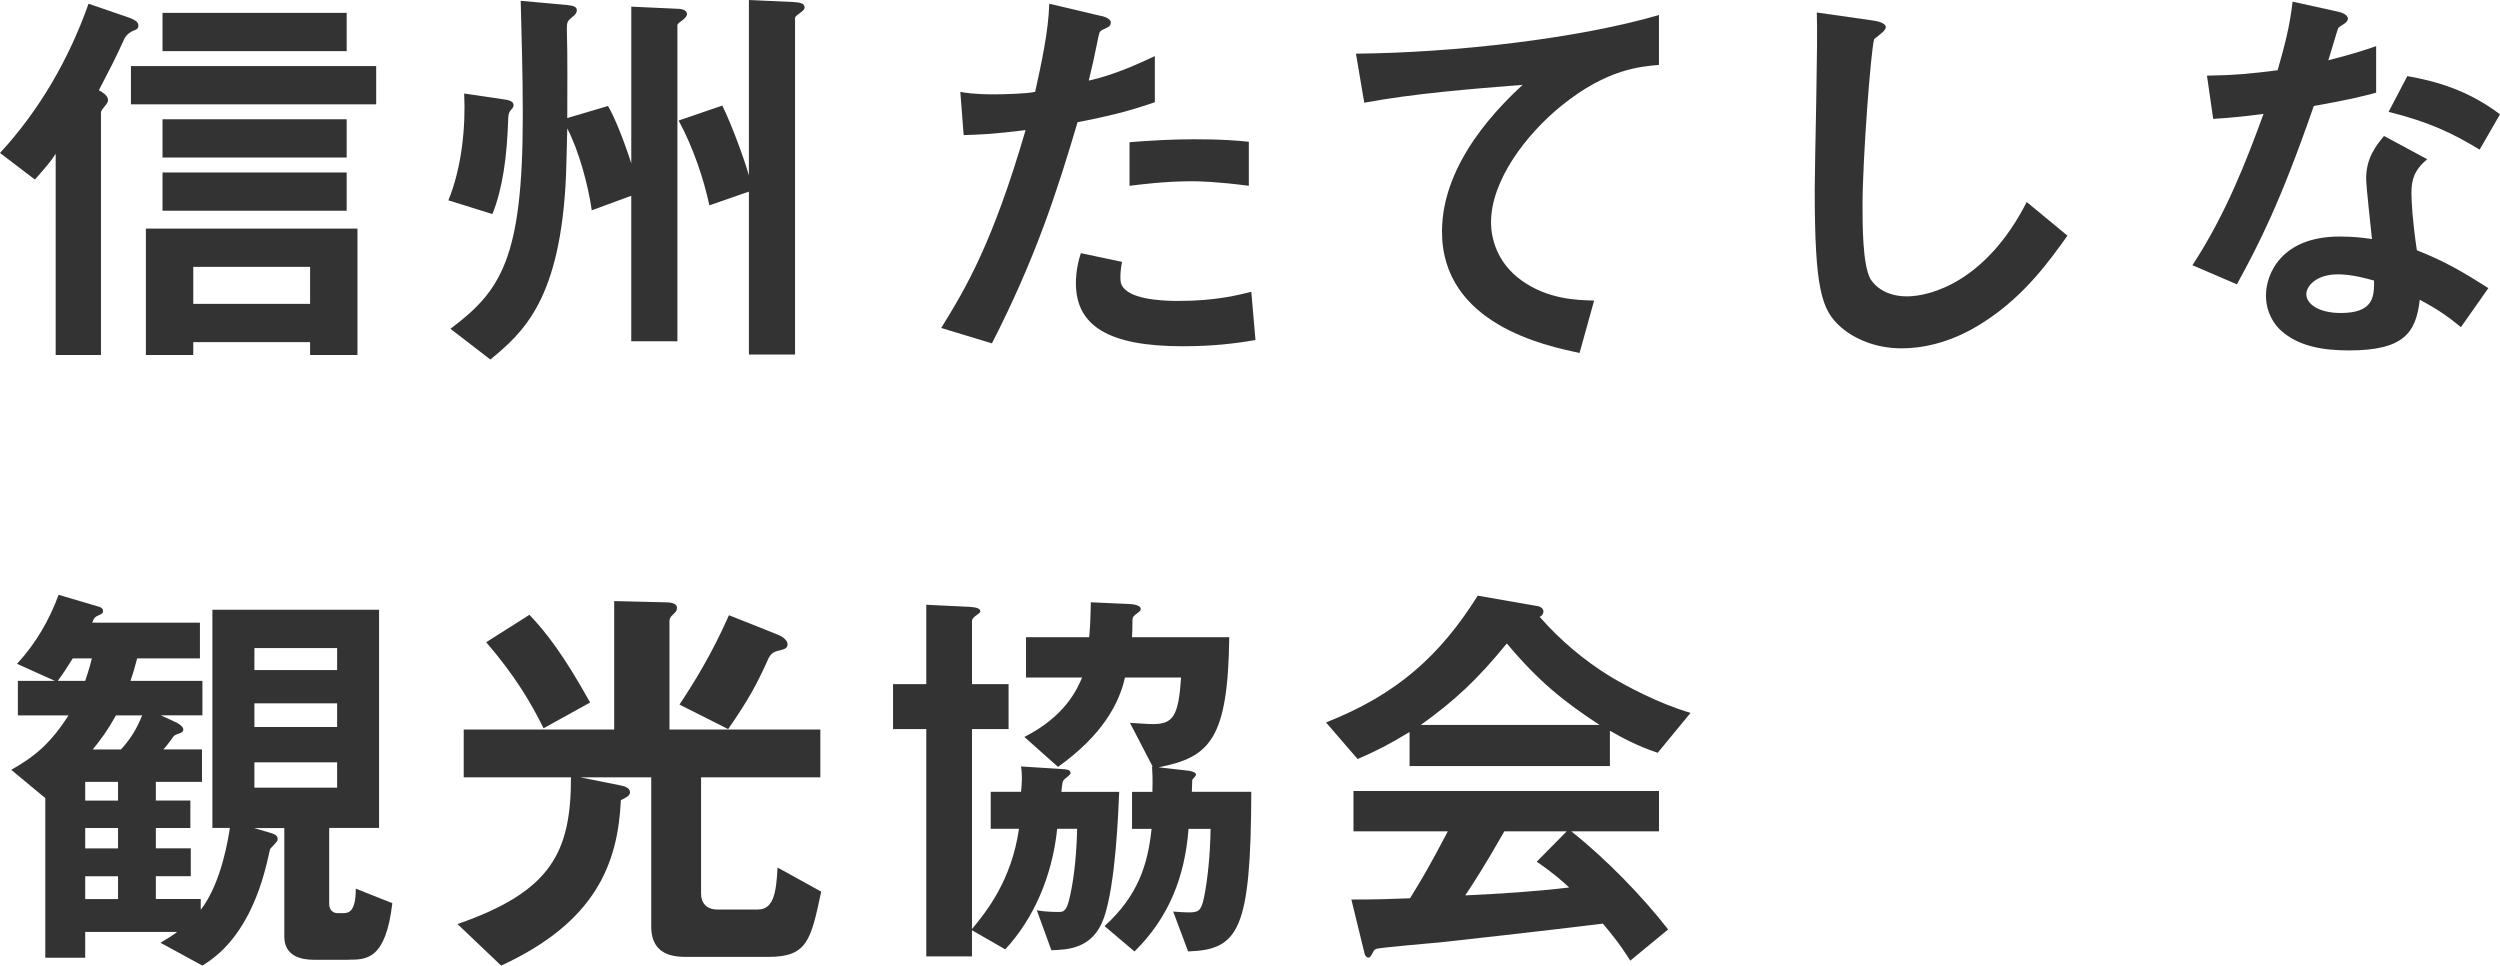
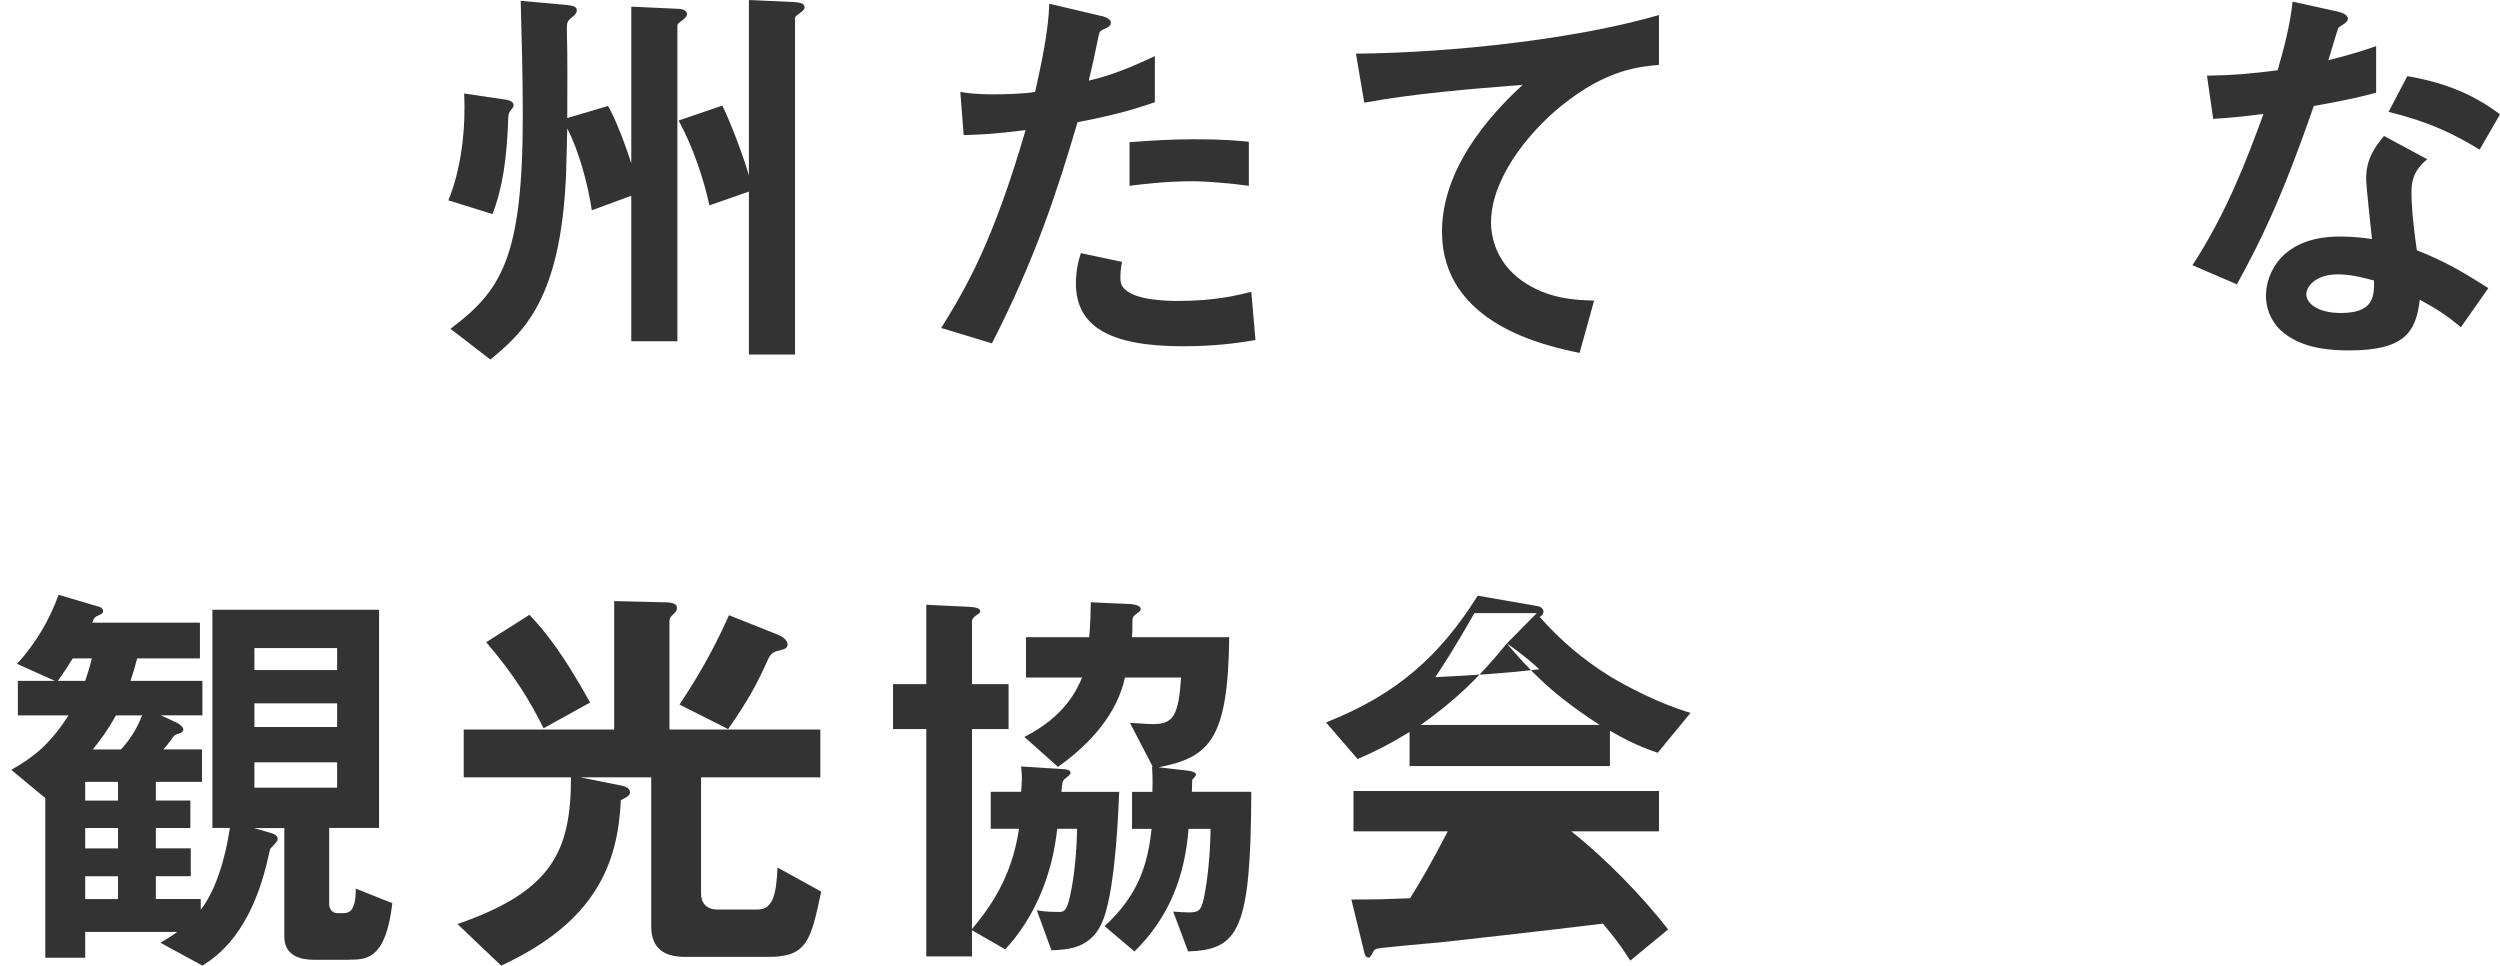
<svg xmlns="http://www.w3.org/2000/svg" id="_レイヤー_2" data-name="レイヤー 2" viewBox="0 0 108.292 41.827">
  <defs>
    <style>
      .cls-1 {
        fill: #333;
      }
    </style>
  </defs>
  <g id="contents">
    <g>
-       <path class="cls-1" d="M5.815,1.314q-.324.126-.45.414c-.432.937-.504,1.062-1.081,2.179.18.108.396.234.396.432,0,.072-.036.126-.09.198-.108.126-.216.27-.216.324v10.515h-1.962V6.662c-.198.306-.36.504-.9,1.116l-1.512-1.152C1.71,4.771,2.989,2.557,3.835.162l1.783.612c.162.072.378.144.378.342,0,.108-.072.162-.18.198ZM5.672,4.52v-1.657h10.623v1.657H5.672ZM13.432,15.377v-.558h-5.06v.558h-2.053v-5.474h9.165v5.474h-2.052ZM7.04,2.215V.558h7.977v1.657h-7.977ZM7.04,6.824v-1.657h7.977v1.657h-7.977ZM7.04,9.129v-1.657h7.977v1.657h-7.977ZM13.432,11.56h-5.06v1.603h5.06v-1.603Z" />
      <path class="cls-1" d="M22.141,4.753q-.126.126-.126.378c-.054,1.656-.234,3.007-.684,4.141l-1.909-.594c.576-1.404.756-3.169.684-4.627l1.71.252c.18.018.432.072.432.252,0,.072-.054.144-.108.198ZM29.577.864c-.216.162-.234.18-.234.234v13.684h-1.999v-6.302l-1.71.63c-.162-1.116-.558-2.575-1.062-3.547-.018.918-.036,1.422-.054,2.035-.234,5.365-1.837,6.788-3.277,7.976l-1.729-1.332c2.179-1.639,3.133-3.025,3.133-9.219,0-2.017-.054-3.313-.09-4.988l1.999.18c.324.036.432.09.432.234,0,.108-.09.216-.198.288-.216.18-.234.216-.234.541.036,1.278.018,2.557.018,3.835l1.765-.522c.288.486.684,1.477,1.008,2.485V.288l1.962.09c.18,0,.45.036.45.234,0,.09-.072.162-.18.252ZM34.637.576c-.18.126-.198.162-.198.216v14.566h-1.999v-7.058l-1.711.594c-.252-1.152-.684-2.467-1.332-3.673l1.891-.648c.396.81.918,2.214,1.152,3.025V0l1.962.09c.288.018.45.072.45.234,0,.09-.072.144-.216.252Z" />
      <path class="cls-1" d="M46.676,5.294c-.882,2.989-1.818,5.888-3.709,9.579l-2.197-.666c1.08-1.747,2.232-3.691,3.655-8.571-1.44.18-2.053.198-2.683.216l-.144-1.873c.198.036.576.108,1.458.108.252,0,1.386-.018,1.783-.108.27-1.225.576-2.611.612-3.817l2.214.522c.036,0,.45.09.45.288,0,.126-.054.18-.216.252-.234.108-.27.126-.306.306-.162.81-.306,1.458-.432,1.962,1.062-.234,2.143-.72,2.863-1.062v1.999c-.612.198-1.369.486-3.349.864ZM51.231,14.999c-3.241,0-4.627-.9-4.627-2.737,0-.09,0-.666.216-1.296l1.783.378c-.072.342-.072.63-.072.666,0,.234.036.378.216.54.504.468,1.873.486,2.287.486,1.674,0,2.646-.27,3.169-.396l.18,2.088c-.918.162-1.891.27-3.151.27ZM51.628,7.851c-1.152,0-2.269.144-2.701.198v-1.89c.937-.072,1.837-.126,2.791-.126,1.26,0,1.836.054,2.377.108v1.908c-1.351-.18-2.197-.198-2.467-.198Z" />
      <path class="cls-1" d="M67.665,4.556c-1.584,1.278-3.079,3.277-3.079,5.078,0,.612.216,1.729,1.333,2.521,1.134.81,2.377.846,3.133.864l-.63,2.269c-1.458-.306-5.96-1.242-5.96-5.257,0-3.079,2.647-5.564,3.493-6.356-2.287.18-4.717.378-6.86.774l-.36-2.125c4.231-.036,9.615-.648,13.126-1.674v2.161c-.774.072-2.233.162-4.195,1.747Z" />
-       <path class="cls-1" d="M85.953,13.937c-1.512.99-2.827,1.152-3.583,1.152-1.134,0-2.052-.415-2.628-.918-.846-.738-1.134-1.656-1.134-5.978,0-1.099.144-6.446.09-7.652l2.395.342c.432.054.594.18.594.288,0,.144-.216.288-.504.522-.144.468-.504,5.221-.504,7.202,0,.828,0,2.575.342,3.187.036.054.432.756,1.584.756,1.008,0,3.421-.63,5.186-4.087l1.765,1.458c-.738,1.026-1.819,2.575-3.602,3.727Z" />
      <path class="cls-1" d="M100.226,4.591c-1.458,4.213-2.395,6.014-3.331,7.725l-1.926-.828c1.44-2.197,2.34-4.52,3.079-6.554-.828.108-1.333.162-2.179.216l-.27-1.873c1.188-.018,1.945-.09,3.061-.234.306-1.08.522-1.873.648-2.971l1.963.432c.09.018.432.108.432.306,0,.18-.306.288-.414.396-.018.018-.36,1.17-.432,1.404,1.062-.27,1.603-.45,2.07-.612v2.017c-.612.162-1.17.306-2.701.576ZM106.6,14.17c-.612-.504-1.081-.81-1.783-1.188-.162,1.44-.702,2.197-3.061,2.197-1.152,0-2.179-.18-2.935-.846-.288-.252-.667-.774-.667-1.53,0-.973.703-2.557,3.187-2.557.594,0,1.044.054,1.405.108-.036-.414-.252-2.25-.252-2.628,0-.864.415-1.405.774-1.836l1.873,1.008c-.576.468-.684.918-.684,1.44,0,.378.036,1.17.234,2.503,1.188.468,1.963.918,3.097,1.639l-1.188,1.692ZM101.271,11.884c-.937,0-1.369.504-1.369.864,0,.396.504.81,1.495.81,1.458,0,1.44-.756,1.44-1.404-.324-.09-.954-.27-1.566-.27ZM107.41,6.482c-1.188-.72-2.161-1.188-3.943-1.638l.81-1.548c1.333.234,2.683.648,4.015,1.656l-.882,1.53Z" />
      <path class="cls-1" d="M15.088,41.575h-1.495c-.558,0-1.278-.162-1.278-1.008v-4.699h-1.314l.738.216c.108.036.288.09.288.252,0,.09-.018.108-.288.396-.054.054-.036.054-.108.342-.738,3.385-2.269,4.375-2.863,4.753l-1.818-.99c.36-.216.54-.324.72-.468h-3.979v1.116h-1.729v-6.914l-1.476-1.225c1.062-.594,1.729-1.188,2.484-2.358H.774v-1.495h1.602l-1.638-.738c.828-.9,1.404-1.909,1.8-2.989l1.71.504c.09.018.216.072.216.198,0,.09-.054.126-.18.18-.162.072-.216.108-.288.324h4.664v1.548h-2.719c-.126.486-.162.594-.288.972h3.115v1.495h-1.801l.703.324c.09.054.27.162.27.288,0,.108-.09.144-.198.18-.18.054-.216.09-.306.234-.09.126-.27.36-.36.45h1.674v1.404h-1.999v.81h1.495v1.188h-1.495v.882h1.513v1.206h-1.513v.99h1.944v.468c.918-1.188,1.207-3.187,1.261-3.547h-.756v-9.453h7.22v9.453h-2.161v3.295c0,.252.162.396.36.396h.252c.27,0,.54-.108.54-1.062l1.584.63c-.288,2.449-1.116,2.449-1.909,2.449ZM3.151,28.521c-.216.342-.396.63-.648.972h1.188c.18-.54.252-.81.288-.972h-.828ZM5.113,33.869h-1.422v.81h1.422v-.81ZM5.113,35.867h-1.422v.882h1.422v-.882ZM5.113,37.956h-1.422v.99h1.422v-.99ZM5.023,30.988c-.36.648-.666,1.062-1.008,1.477h1.224c.433-.468.703-.937.918-1.477h-1.134ZM14.603,28.071h-3.583v.954h3.583v-.954ZM14.603,30.465h-3.583v1.026h3.583v-1.026ZM14.603,33.022h-3.583v1.098h3.583v-1.098Z" />
      <path class="cls-1" d="M33.286,41.449h-3.619c-.955,0-1.458-.414-1.458-1.314v-6.464h-3.079l1.71.342c.198.036.45.108.45.306,0,.144-.144.216-.396.342-.126,2.737-1.081,5.276-5.186,7.166l-1.891-1.8c4.051-1.404,4.916-3.097,4.916-6.356h-4.646v-2.07h6.518v-5.564l2.232.054c.144,0,.486.018.486.234,0,.072,0,.144-.144.27-.162.144-.18.216-.18.324v4.682h6.536v2.07h-5.167v5.042c0,.396.234.684.702.684h1.765c.702,0,.792-.81.846-1.818l1.891,1.044c-.45,2.125-.612,2.827-2.287,2.827ZM23.545,31.546c-.558-1.134-1.26-2.305-2.485-3.727l1.873-1.188c.72.756,1.477,1.729,2.629,3.799l-2.017,1.116ZM33.826,28.161c-.36.072-.414.162-.522.324-.522,1.17-.9,1.854-1.764,3.097l-2.107-1.062c.63-.954,1.387-2.161,2.143-3.871l2.125.846c.144.054.414.216.414.414,0,.144-.09.198-.288.252Z" />
      <path class="cls-1" d="M47.811,39.774c-.468,1.333-1.584,1.368-2.269,1.386l-.63-1.729c.27.054.666.072.936.072.216,0,.36,0,.504-.702.198-.864.288-1.999.306-2.899h-.864c-.216,2.088-1.044,3.925-2.251,5.221l-1.44-.828v1.134h-1.98v-9.849h-1.44v-1.945h1.44v-3.439l1.873.09c.198.018.468.036.468.198,0,.054-.108.126-.162.162-.126.09-.198.162-.198.252v2.737h1.584v1.945h-1.584v8.661c.612-.738,1.71-2.089,2.035-4.339h-1.224v-1.603h1.314c.018-.234.036-.378.036-.594,0-.216-.018-.378-.036-.504l1.729.108c.271.018.415.036.415.18,0,.054-.072.108-.27.27-.072.072-.09.126-.126.541h2.503c-.036.792-.144,3.979-.666,5.474ZM51.466,41.215l-.648-1.729c.27.018.468.036.648.036.432,0,.558-.036.685-.63.162-.792.27-1.854.288-2.989h-.955c-.162,2.106-.864,3.853-2.341,5.312l-1.296-1.099c1.44-1.314,1.873-2.646,2.035-4.213h-.846v-1.603h.882c.018-.612,0-.846-.018-1.099l.036.018-.99-1.908c.792.054.882.054,1.008.054.864,0,1.098-.36,1.206-2.017h-2.431c-.252,1.152-1.008,2.521-2.899,3.871l-1.458-1.296c1.764-.9,2.269-2.035,2.502-2.575h-2.431v-1.747h2.737c.054-.576.054-.9.072-1.512l1.602.072c.162,0,.558.036.558.216,0,.072-.018.09-.234.252-.126.108-.126.126-.126.396,0,.162,0,.342-.018.576h4.213c-.054,4.429-.846,5.204-3.061,5.636l1.26.144c.054,0,.36.054.36.162,0,.072-.09.144-.162.234,0,.144-.018.432-.018.522h2.575c-.018,5.996-.54,6.842-2.737,6.914Z" />
-       <path class="cls-1" d="M71.807,32.608c-.918-.306-1.53-.648-2.071-.954v1.53h-8.678v-1.476c-.918.558-1.458.828-2.251,1.17l-1.368-1.584c3.061-1.207,4.934-2.881,6.572-5.492l2.575.45c.144.018.27.108.27.234,0,.108-.072.198-.162.234.882,1.008,1.908,1.873,3.042,2.575.63.378,2.071,1.17,3.493,1.584l-1.422,1.729ZM70.618,41.611c-.18-.27-.396-.666-1.188-1.603-2.466.306-6.518.756-7.04.811-.378.036-2.287.198-2.719.27-.09.018-.144.054-.18.126-.108.216-.162.27-.216.27s-.144-.072-.162-.162l-.576-2.359c1.134,0,1.639-.018,2.539-.054.45-.72.829-1.351,1.639-2.899h-4.087v-1.747h13.234v1.747h-3.799c1.548,1.224,3.133,2.881,4.195,4.249l-1.639,1.351ZM65.271,27.873c-1.296,1.584-2.25,2.467-3.727,3.529h7.743c-1.531-1.008-2.593-1.836-4.016-3.529ZM66.567,37.326l1.296-1.314h-2.701c-.846,1.494-1.368,2.287-1.692,2.773,1.512-.072,3.007-.162,4.501-.342-.252-.234-.685-.63-1.405-1.116Z" />
+       <path class="cls-1" d="M71.807,32.608c-.918-.306-1.53-.648-2.071-.954v1.53h-8.678v-1.476c-.918.558-1.458.828-2.251,1.17l-1.368-1.584c3.061-1.207,4.934-2.881,6.572-5.492l2.575.45c.144.018.27.108.27.234,0,.108-.072.198-.162.234.882,1.008,1.908,1.873,3.042,2.575.63.378,2.071,1.17,3.493,1.584l-1.422,1.729ZM70.618,41.611c-.18-.27-.396-.666-1.188-1.603-2.466.306-6.518.756-7.04.811-.378.036-2.287.198-2.719.27-.09.018-.144.054-.18.126-.108.216-.162.27-.216.27s-.144-.072-.162-.162l-.576-2.359c1.134,0,1.639-.018,2.539-.054.45-.72.829-1.351,1.639-2.899h-4.087v-1.747h13.234v1.747h-3.799c1.548,1.224,3.133,2.881,4.195,4.249l-1.639,1.351ZM65.271,27.873c-1.296,1.584-2.25,2.467-3.727,3.529h7.743c-1.531-1.008-2.593-1.836-4.016-3.529Zl1.296-1.314h-2.701c-.846,1.494-1.368,2.287-1.692,2.773,1.512-.072,3.007-.162,4.501-.342-.252-.234-.685-.63-1.405-1.116Z" />
    </g>
  </g>
</svg>